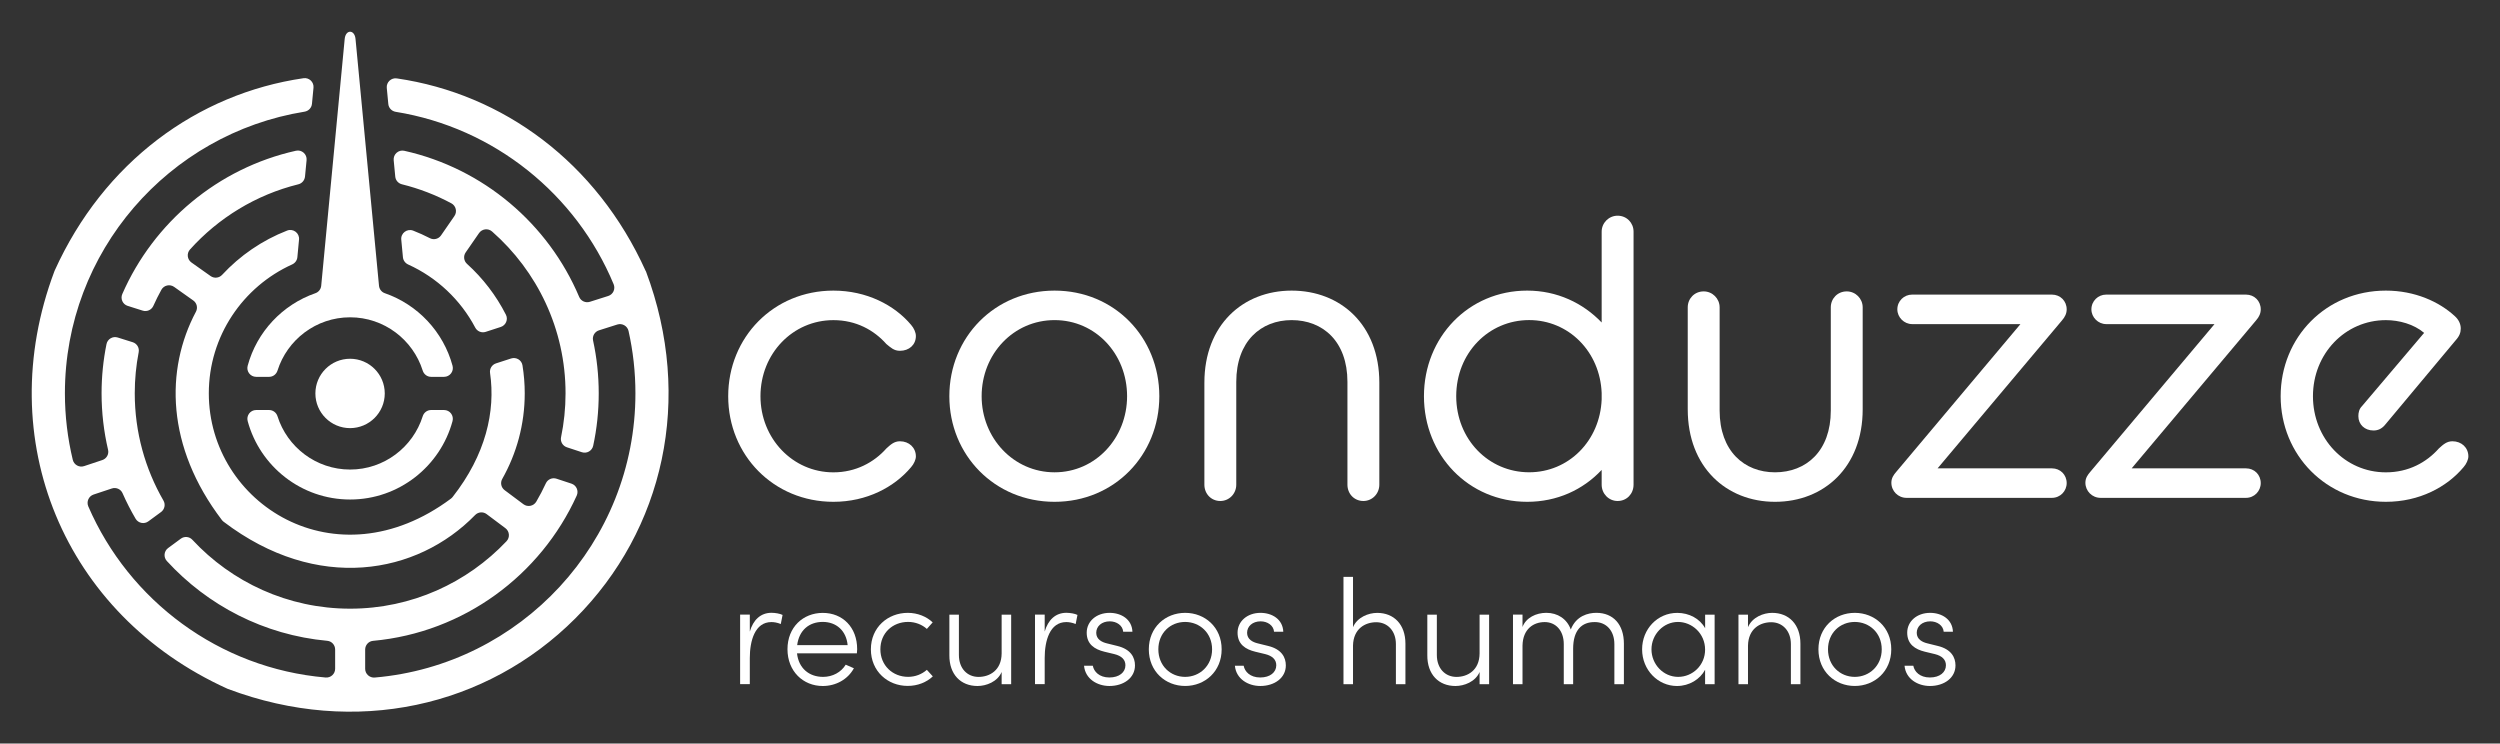
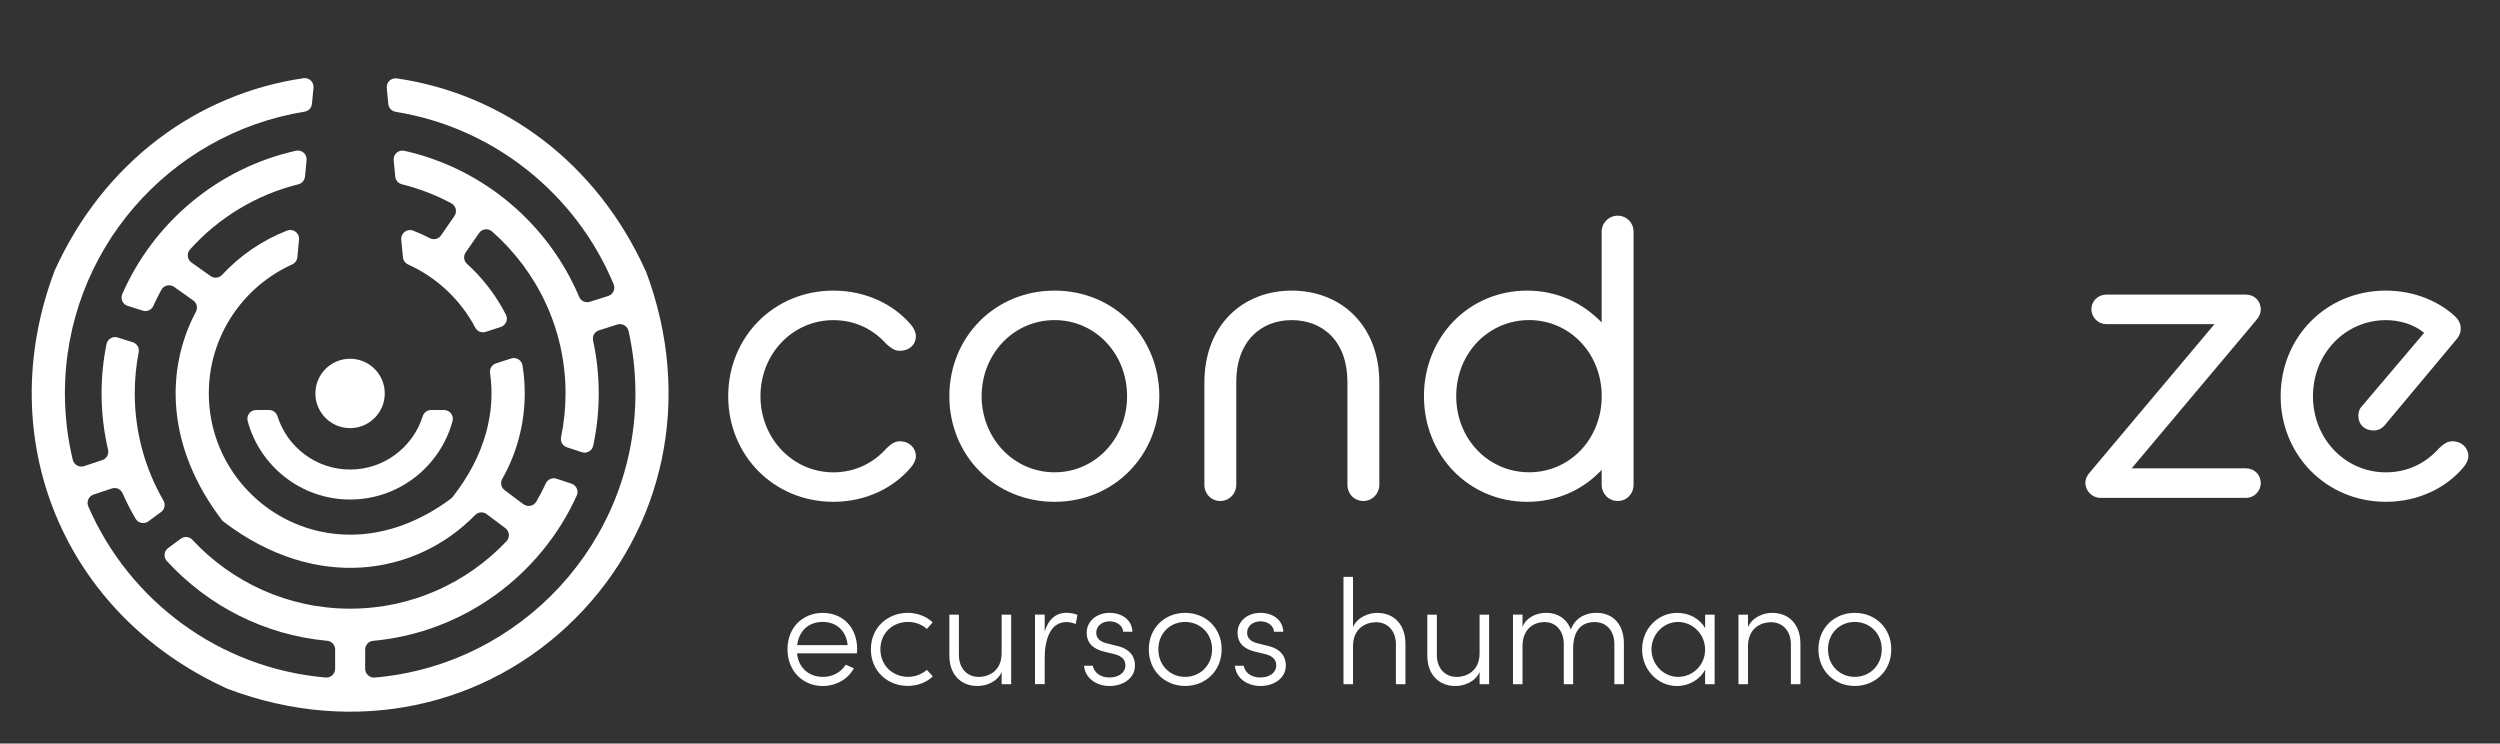
<svg xmlns="http://www.w3.org/2000/svg" version="1.1" id="Camada_1" x="0px" y="0px" viewBox="0 0 794.97 236.44" style="enable-background:new 0 0 794.97 236.44;" xml:space="preserve">
  <rect x="0" y="0" width="794.97" height="236.44" fill="#333333" stroke="none" />
  <style type="text/css">
	.st0{fill:#C193C1;}
	.st1{fill:#21264D;}
	.st2{fill:#1D1D1B;}
	.st3{fill:#FFFFFF;}
</style>
  <g>
    <g>
-       <path class="st3" d="M248.85,195.54l-0.57,2.89c-1.14-0.47-2.18-0.62-2.98-0.62c-5.26,0-6.87,5.97-6.87,11.41v8.33h-3.08v-22.12    h3.08v5.4c1.09-3.74,3.46-5.97,6.91-5.97C246.57,194.88,247.99,195.11,248.85,195.54z" />
      <path class="st3" d="M272.48,207.76h-19.04c0.52,4.74,3.84,7.48,8.29,7.48c3.03,0,5.73-1.47,7.2-3.88l2.6,1.14    c-1.94,3.55-5.73,5.64-9.9,5.64c-6.25,0-11.22-4.69-11.22-11.7c0-7.01,4.97-11.55,11.22-11.55c6.3,0,10.94,4.55,10.94,11.55    C272.57,206.86,272.53,207.33,272.48,207.76z M269.54,205.15c-0.43-4.59-3.6-7.39-7.91-7.39c-4.36,0-7.53,2.65-8.14,7.39H269.54z" />
      <path class="st3" d="M276.93,206.48c0-7.01,5.4-11.6,11.74-11.6c3.12,0,5.97,1.18,7.91,3.03l-1.85,2.08    c-1.52-1.37-3.65-2.23-5.97-2.23c-4.88,0-8.81,3.5-8.81,8.71c0,5.16,3.93,8.76,8.81,8.76c2.32,0,4.4-0.85,5.97-2.23l1.89,2.08    c-1.99,1.89-4.83,3.03-7.96,3.03C282.33,218.13,276.93,213.49,276.93,206.48z" />
-       <path class="st3" d="M318.51,195.45h3.03v22.12h-3.03v-3.88c-1.33,3.13-4.93,4.45-7.67,4.45c-5.35,0-9-3.69-8.95-9.8v-12.88h3.03    v12.83c0,4.26,2.65,6.96,6.25,6.96c3.5,0,7.29-2.08,7.34-7.44V195.45z" />
+       <path class="st3" d="M318.51,195.45h3.03v22.12h-3.03v-3.88c-1.33,3.13-4.93,4.45-7.67,4.45c-5.35,0-9-3.69-8.95-9.8v-12.88h3.03    v12.83c0,4.26,2.65,6.96,6.25,6.96c3.5,0,7.29-2.08,7.34-7.44V195.45" />
      <path class="st3" d="M342.62,195.54l-0.57,2.89c-1.14-0.47-2.18-0.62-2.98-0.62c-5.26,0-6.87,5.97-6.87,11.41v8.33h-3.08v-22.12    h3.08v5.4c1.09-3.74,3.46-5.97,6.91-5.97C340.35,194.88,341.77,195.11,342.62,195.54z" />
      <path class="st3" d="M344.71,211.69h2.79c0.33,1.85,2.04,3.74,5.26,3.74c3.17,0,5.11-1.66,5.11-3.88c0-1.8-1.23-2.98-3.5-3.55    l-3.17-0.76c-3.13-0.76-5.64-2.37-5.64-6.06c0-3.6,3.08-6.3,7.29-6.3c3.69,0,7.1,2.04,7.25,6.01h-2.94    c-0.14-1.99-2.08-3.31-4.26-3.31c-2.56,0-4.31,1.56-4.31,3.65c0,2.08,1.8,2.98,3.41,3.36l3.27,0.81c4.31,1.04,5.64,3.65,5.64,6.2    c0,3.93-3.55,6.54-8.14,6.54C348.92,218.13,345.09,215.9,344.71,211.69z" />
      <path class="st3" d="M365.31,206.48c0-7.01,5.26-11.6,11.56-11.6c6.3,0,11.6,4.59,11.6,11.6c0,7.01-5.3,11.65-11.6,11.65    C370.57,218.13,365.31,213.49,365.31,206.48z M385.43,206.48c0-5.21-3.93-8.71-8.57-8.71c-4.69,0-8.52,3.5-8.52,8.71    c0,5.21,3.84,8.76,8.52,8.76C381.5,215.24,385.43,211.69,385.43,206.48z" />
      <path class="st3" d="M392.68,211.69h2.79c0.33,1.85,2.04,3.74,5.26,3.74c3.17,0,5.11-1.66,5.11-3.88c0-1.8-1.23-2.98-3.5-3.55    l-3.17-0.76c-3.13-0.76-5.64-2.37-5.64-6.06c0-3.6,3.08-6.3,7.29-6.3c3.69,0,7.1,2.04,7.25,6.01h-2.94    c-0.14-1.99-2.08-3.31-4.26-3.31c-2.56,0-4.31,1.56-4.31,3.65c0,2.08,1.8,2.98,3.41,3.36l3.27,0.81c4.31,1.04,5.64,3.65,5.64,6.2    c0,3.93-3.55,6.54-8.14,6.54C396.9,218.13,393.06,215.9,392.68,211.69z" />
      <path class="st3" d="M446.91,204.68v12.88h-3.03v-12.74c0-4.26-2.7-6.96-6.25-6.96c-3.55,0-7.29,2.08-7.39,7.44v12.27h-3.03    v-34.14h3.03v16.01c1.33-3.17,4.93-4.55,7.67-4.55C443.26,194.88,446.91,198.57,446.91,204.68z" />
      <path class="st3" d="M470.49,195.45h3.03v22.12h-3.03v-3.88c-1.33,3.13-4.93,4.45-7.67,4.45c-5.35,0-9-3.69-8.95-9.8v-12.88h3.03    v12.83c0,4.26,2.65,6.96,6.25,6.96c3.5,0,7.29-2.08,7.34-7.44V195.45z" />
      <path class="st3" d="M516.38,204.68v12.88h-3.03v-12.74c0-4.26-2.56-7.01-6.2-7.01c-4.17-0.05-6.91,2.56-6.91,8.48v11.27h-2.98    v-12.74c0-4.31-2.56-7.01-6.06-7.01c-3.55,0-6.96,2.18-7.06,7.48v12.27h-3.03v-22.12h3.03v3.93c1.09-2.94,4.31-4.5,7.58-4.5    c3.55,0,6.54,1.89,7.77,5.3c1.71-4.36,5.54-5.3,8.15-5.3C512.98,194.88,516.38,198.57,516.38,204.68z" />
      <path class="st3" d="M542.2,195.45h3.03v22.12h-3.03v-4.59c-1.61,3.03-5.02,5.16-8.95,5.16c-6.01,0-11.08-5.07-11.08-11.65    c0-6.44,4.88-11.6,11.18-11.6c3.79,0,7.2,1.85,8.86,4.88V195.45z M542.2,206.58c0-5.16-4.17-8.81-8.62-8.81    c-4.64,0-8.43,3.98-8.43,8.71c0,4.78,3.79,8.76,8.48,8.76C538.22,215.24,542.2,211.55,542.2,206.58z" />
      <path class="st3" d="M572.51,204.68v12.88h-3.03v-12.74c0-4.26-2.7-6.96-6.25-6.96c-3.55,0-7.29,2.08-7.39,7.44v12.27h-3.03    v-22.12h3.03v3.98c1.33-3.17,4.93-4.55,7.67-4.55C568.86,194.88,572.51,198.57,572.51,204.68z" />
      <path class="st3" d="M578.24,206.48c0-7.01,5.26-11.6,11.56-11.6c6.3,0,11.6,4.59,11.6,11.6c0,7.01-5.3,11.65-11.6,11.65    C583.5,218.13,578.24,213.49,578.24,206.48z M598.37,206.48c0-5.21-3.93-8.71-8.57-8.71c-4.69,0-8.52,3.5-8.52,8.71    c0,5.21,3.84,8.76,8.52,8.76C594.44,215.24,598.37,211.69,598.37,206.48z" />
-       <path class="st3" d="M605.62,211.69h2.79c0.33,1.85,2.04,3.74,5.26,3.74c3.17,0,5.11-1.66,5.11-3.88c0-1.8-1.23-2.98-3.5-3.55    l-3.17-0.76c-3.13-0.76-5.64-2.37-5.64-6.06c0-3.6,3.08-6.3,7.29-6.3c3.69,0,7.1,2.04,7.25,6.01h-2.94    c-0.14-1.99-2.08-3.31-4.26-3.31c-2.56,0-4.31,1.56-4.31,3.65c0,2.08,1.8,2.98,3.41,3.36l3.27,0.81c4.31,1.04,5.64,3.65,5.64,6.2    c0,3.93-3.55,6.54-8.14,6.54C609.83,218.13,606,215.9,605.62,211.69z" />
    </g>
    <g>
      <path class="st3" d="M231.56,125.99c0-18.75,14.44-33.58,33.45-33.58c10.52,0,19.39,4.56,24.71,10.9    c0.89,1.01,1.52,2.41,1.52,3.55c0,2.79-2.15,4.69-5.07,4.69c-1.9,0-2.91-1.01-4.31-2.15c-3.93-4.43-9.63-7.6-16.85-7.6    c-12.92,0-23.19,10.64-23.19,24.2c0,13.43,10.26,24.2,23.19,24.2c7.1,0,12.92-3.17,16.85-7.6c1.27-1.14,2.41-2.28,4.31-2.28    c2.91,0,5.07,2.03,5.07,4.81c0,1.01-0.63,2.41-1.52,3.42c-5.32,6.34-14.06,11.02-24.71,11.02    C246.01,159.57,231.56,144.74,231.56,125.99z" />
      <path class="st3" d="M301.88,125.99c0-18.75,14.44-33.58,33.45-33.58s33.32,14.82,33.32,33.58s-14.32,33.58-33.32,33.58    S301.88,144.74,301.88,125.99z M358.4,125.99c0-13.43-10.01-24.2-23.06-24.2c-13.05,0-23.19,10.77-23.19,24.2    c0,13.3,10.14,24.2,23.19,24.2C348.39,150.19,358.4,139.29,358.4,125.99z" />
      <path class="st3" d="M382.98,121.68c0-18.37,12.29-29.27,27.75-29.27c15.58,0,27.88,10.9,27.88,29.27v32.44    c0,2.91-2.28,5.19-5.07,5.19c-2.91,0-5.07-2.28-5.07-5.19v-32.69c0-12.92-7.86-19.64-17.74-19.64c-9.76,0-17.61,6.72-17.61,19.64    v32.69c0,2.91-2.28,5.19-5.07,5.19c-2.91,0-5.07-2.28-5.07-5.19V121.68z" />
      <path class="st3" d="M509.31,149.43c-5.96,6.34-14.19,10.14-23.69,10.14c-18.63,0-32.82-14.82-32.82-33.58    s14.19-33.58,32.82-33.58c9.5,0,17.74,3.93,23.69,10.14V73.66c0-2.79,2.28-5.07,5.07-5.07c2.91,0,5.07,2.28,5.07,5.07v80.46    c0,2.91-2.15,5.19-5.07,5.19c-2.79,0-5.07-2.28-5.07-5.19V149.43z M509.31,127v-2.03c-0.51-13.18-10.52-23.19-23.06-23.19    c-12.92,0-23.19,10.52-23.19,24.2s10.26,24.2,23.19,24.2C498.79,150.19,508.8,140.18,509.31,127z" />
-       <path class="st3" d="M536.68,97.73c0-2.79,2.15-5.07,5.07-5.07c2.79,0,5.07,2.28,5.07,5.07v32.82c0,12.92,7.86,19.64,17.61,19.64    c9.88,0,17.74-6.72,17.74-19.64V97.73c0-2.79,2.15-5.07,5.07-5.07c2.79,0,5.07,2.28,5.07,5.07v32.44    c0,18.37-12.29,29.4-27.88,29.4c-15.46,0-27.75-11.02-27.75-29.4V97.73z" />
-       <path class="st3" d="M642.48,103.06h-34.46c-2.53,0-4.69-2.15-4.69-4.69c0-2.66,2.15-4.69,4.69-4.69h44.47    c2.66,0,4.69,2.03,4.69,4.69c0,1.27-0.51,2.41-1.52,3.55l-39.53,47.01h36.36c2.66,0,4.69,2.03,4.69,4.69    c0,2.53-2.03,4.69-4.69,4.69h-46.25c-2.66,0-4.81-2.15-4.81-4.81c0-1.52,0.76-2.53,1.52-3.42L642.48,103.06z" />
      <path class="st3" d="M704.19,103.06h-34.46c-2.53,0-4.69-2.15-4.69-4.69c0-2.66,2.15-4.69,4.69-4.69h44.47    c2.66,0,4.69,2.03,4.69,4.69c0,1.27-0.51,2.41-1.52,3.55l-39.53,47.01h36.36c2.66,0,4.69,2.03,4.69,4.69    c0,2.53-2.03,4.69-4.69,4.69h-46.25c-2.66,0-4.82-2.15-4.82-4.81c0-1.52,0.76-2.53,1.52-3.42L704.19,103.06z" />
      <path class="st3" d="M725.22,125.99c0-18.75,14.44-33.58,33.45-33.58c9.25,0,16.98,3.55,21.92,8.11c1.14,1.01,1.9,2.41,1.9,3.93    c0,1.27-0.38,2.41-1.65,3.8l-22.55,26.99c-1.01,1.14-2.15,1.65-3.55,1.65c-2.79,0-4.81-1.9-4.81-4.56c0-1.14,0.25-2.28,1.14-3.17    l19.77-23.31c-3.29-2.79-7.98-4.05-12.16-4.05c-12.92,0-23.19,10.64-23.19,24.2c0,13.43,10.14,24.2,23.19,24.2    c7.22,0,12.92-3.17,16.85-7.6c1.39-1.27,2.53-2.28,4.31-2.28c2.91,0,5.07,2.03,5.07,4.81c0,1.01-0.63,2.41-1.52,3.42    c-5.32,6.34-14.06,11.02-24.71,11.02C739.79,159.57,725.22,144.74,725.22,125.99z" />
    </g>
-     <path class="st3" d="M81.45,119.83h4.13c1.23,0,2.29-0.81,2.66-1.98c3.09-9.81,12.27-16.95,23.09-16.95   c10.82,0,20,7.14,23.09,16.95c0.37,1.17,1.43,1.98,2.66,1.98h4.13c1.83,0,3.17-1.74,2.7-3.5c-2.91-10.8-11.07-19.47-21.55-23.1   c-1.02-0.35-1.73-1.28-1.84-2.35l-7.47-78.5c-0.15-1.53-0.93-2.29-1.72-2.29c-0.79,0-1.57,0.76-1.72,2.29l-7.47,78.5   c-0.1,1.07-0.82,2-1.84,2.35c-10.48,3.64-18.64,12.3-21.55,23.1C78.28,118.09,79.62,119.83,81.45,119.83z" />
    <path class="st3" d="M85.58,130.38h-4.13c-1.84,0-3.17,1.75-2.69,3.53c3.88,14.35,17.01,24.93,32.57,24.93   c15.56,0,28.69-10.59,32.57-24.93c0.48-1.78-0.85-3.53-2.69-3.53h-4.13c-1.23,0-2.29,0.81-2.66,1.98   c-3.09,9.81-12.27,16.95-23.09,16.95c-10.82,0-20-7.14-23.09-16.95C87.87,131.19,86.8,130.38,85.58,130.38z" />
    <path class="st3" d="M205.31,86.15c-15.6-34.52-45.31-56.29-79.13-61.22c-1.79-0.26-3.36,1.22-3.19,3.02l0.49,5.13   c0.12,1.27,1.1,2.28,2.36,2.48c31.38,5.07,57.42,26.28,69.29,54.82c0.63,1.52-0.16,3.25-1.73,3.74l-5.83,1.85   c-1.36,0.43-2.83-0.23-3.39-1.54c-9.83-23.26-30.49-40.87-55.62-46.48c-1.84-0.41-3.55,1.11-3.37,2.99l0.5,5.23   c0.11,1.19,0.98,2.16,2.14,2.44c5.52,1.37,10.79,3.41,15.69,6.04c1.47,0.78,1.93,2.68,0.98,4.05l-4.25,6.15   c-0.79,1.15-2.31,1.53-3.55,0.89c-1.72-0.89-3.49-1.69-5.31-2.4c-1.93-0.75-3.99,0.8-3.79,2.86l0.53,5.62   c0.1,1.01,0.74,1.87,1.67,2.29c9.14,4.14,16.67,11.24,21.33,20.08c0.63,1.19,2.03,1.76,3.31,1.34l4.8-1.56   c1.62-0.53,2.41-2.37,1.64-3.89c-3.11-6.13-7.33-11.61-12.38-16.18c-1.03-0.93-1.21-2.49-0.42-3.63l4.25-6.15   c0.95-1.37,2.88-1.61,4.14-0.51c14.31,12.56,23.37,30.98,23.37,51.48c0,4.78-0.5,9.45-1.43,13.95c-0.29,1.38,0.52,2.75,1.85,3.19   l4.77,1.57c1.57,0.52,3.25-0.44,3.6-2.06c1.16-5.37,1.76-10.94,1.76-16.65c0-5.77-0.62-11.4-1.8-16.83   c-0.3-1.4,0.52-2.79,1.88-3.22l5.83-1.85c1.56-0.49,3.21,0.46,3.57,2.05c1.43,6.39,2.19,13.03,2.19,19.84   c0,47.38-36.52,86.4-82.89,90.37c-1.63,0.14-3.05-1.14-3.05-2.78v-6.12c0-1.43,1.08-2.64,2.5-2.77   c28.87-2.64,53.29-20.87,64.77-46.18c0.69-1.51-0.09-3.29-1.67-3.81l-4.76-1.57c-1.33-0.44-2.79,0.18-3.38,1.46   c-0.92,2-1.94,3.95-3.05,5.84c-0.84,1.43-2.75,1.81-4.08,0.82l-5.98-4.47c-1.12-0.83-1.45-2.37-0.76-3.58   c4.55-8.05,7.15-17.33,7.15-27.22c0-3.03-0.25-6.01-0.72-8.91c-0.27-1.67-1.99-2.69-3.61-2.17l-4.81,1.56   c-1.29,0.42-2.08,1.7-1.89,3.04c1.78,12.23-1.37,26.03-11.89,39.43c-0.16,0.21-0.35,0.39-0.56,0.55   c-36.68,27.34-76.98,1.54-76.98-33.5c0-18.21,10.89-33.92,26.49-40.98c0.93-0.42,1.57-1.28,1.67-2.29l0.53-5.62   c0.2-2.06-1.85-3.62-3.79-2.86c-7.94,3.09-14.99,7.95-20.68,14.09c-0.95,1.02-2.5,1.18-3.64,0.38l-6.1-4.32   c-1.35-0.96-1.58-2.89-0.47-4.13c9.03-10.04,20.97-17.4,34.48-20.74c1.15-0.29,1.99-1.29,2.1-2.47l0.5-5.21   c0.18-1.88-1.53-3.4-3.37-2.99c-24.8,5.53-45.25,22.76-55.23,45.56c-0.67,1.52,0.13,3.29,1.72,3.78l4.78,1.51   c1.34,0.42,2.79-0.22,3.37-1.51c0.78-1.75,1.64-3.46,2.56-5.13c0.8-1.45,2.7-1.87,4.05-0.91l6.09,4.32   c1.14,0.81,1.5,2.33,0.85,3.56c-9.79,18.41-9.52,42.94,8.24,66.24c0.16,0.21,0.35,0.4,0.56,0.56   c29.76,22.64,61.55,16.79,79.98-2.14c0.97-1,2.54-1.12,3.65-0.29l5.97,4.47c1.33,1,1.5,2.94,0.36,4.15   c-12.49,13.2-30.16,21.45-49.73,21.45c-19.8,0-37.66-8.45-50.18-21.92c-0.96-1.03-2.54-1.17-3.67-0.33l-4.03,2.97   c-1.34,0.98-1.52,2.91-0.4,4.13c12.93,14.11,30.89,23.53,51.02,25.37c1.42,0.13,2.49,1.34,2.49,2.77v6.12   c0,1.64-1.4,2.92-3.03,2.78c-33.88-2.9-62.5-24.49-75.46-54.4c-0.65-1.51,0.11-3.26,1.67-3.78l5.81-1.93   c1.35-0.45,2.84,0.19,3.41,1.5c1.23,2.8,2.62,5.51,4.15,8.12c0.84,1.43,2.73,1.81,4.06,0.83l4.04-2.97   c1.13-0.84,1.47-2.39,0.77-3.61c-5.81-10.06-9.14-21.71-9.14-34.14c0-4.47,0.43-8.84,1.25-13.07c0.27-1.38-0.55-2.74-1.89-3.17   l-4.78-1.5c-1.58-0.5-3.25,0.49-3.57,2.12c-1.02,5.05-1.56,10.28-1.56,15.62c0,6.19,0.72,12.21,2.07,17.99   c0.32,1.39-0.48,2.79-1.83,3.24l-5.8,1.93c-1.55,0.52-3.21-0.41-3.6-2.01c-1.63-6.79-2.5-13.87-2.5-21.16   c0-45.08,33.05-82.57,76.2-89.54c1.26-0.2,2.24-1.21,2.36-2.49l0.49-5.13c0.17-1.8-1.4-3.29-3.19-3.02   c-33.82,4.94-63.52,26.7-79.13,61.21c-0.03,0.07-0.06,0.15-0.09,0.23c-20.07,53.45,3.01,109.11,55.02,132.69   c0.07,0.03,0.15,0.06,0.22,0.09c40.51,15.24,82.28,5.7,110.42-22.44c28.11-28.11,37.66-69.85,22.48-110.32   C205.38,86.3,205.34,86.23,205.31,86.15z" />
    <path class="st3" d="M122.35,125.11c0-6.09-4.94-11.03-11.03-11.03c-6.09,0-11.03,4.94-11.03,11.03c0,6.09,4.94,11.03,11.03,11.03   C117.42,136.13,122.35,131.19,122.35,125.11z" />
  </g>
</svg>